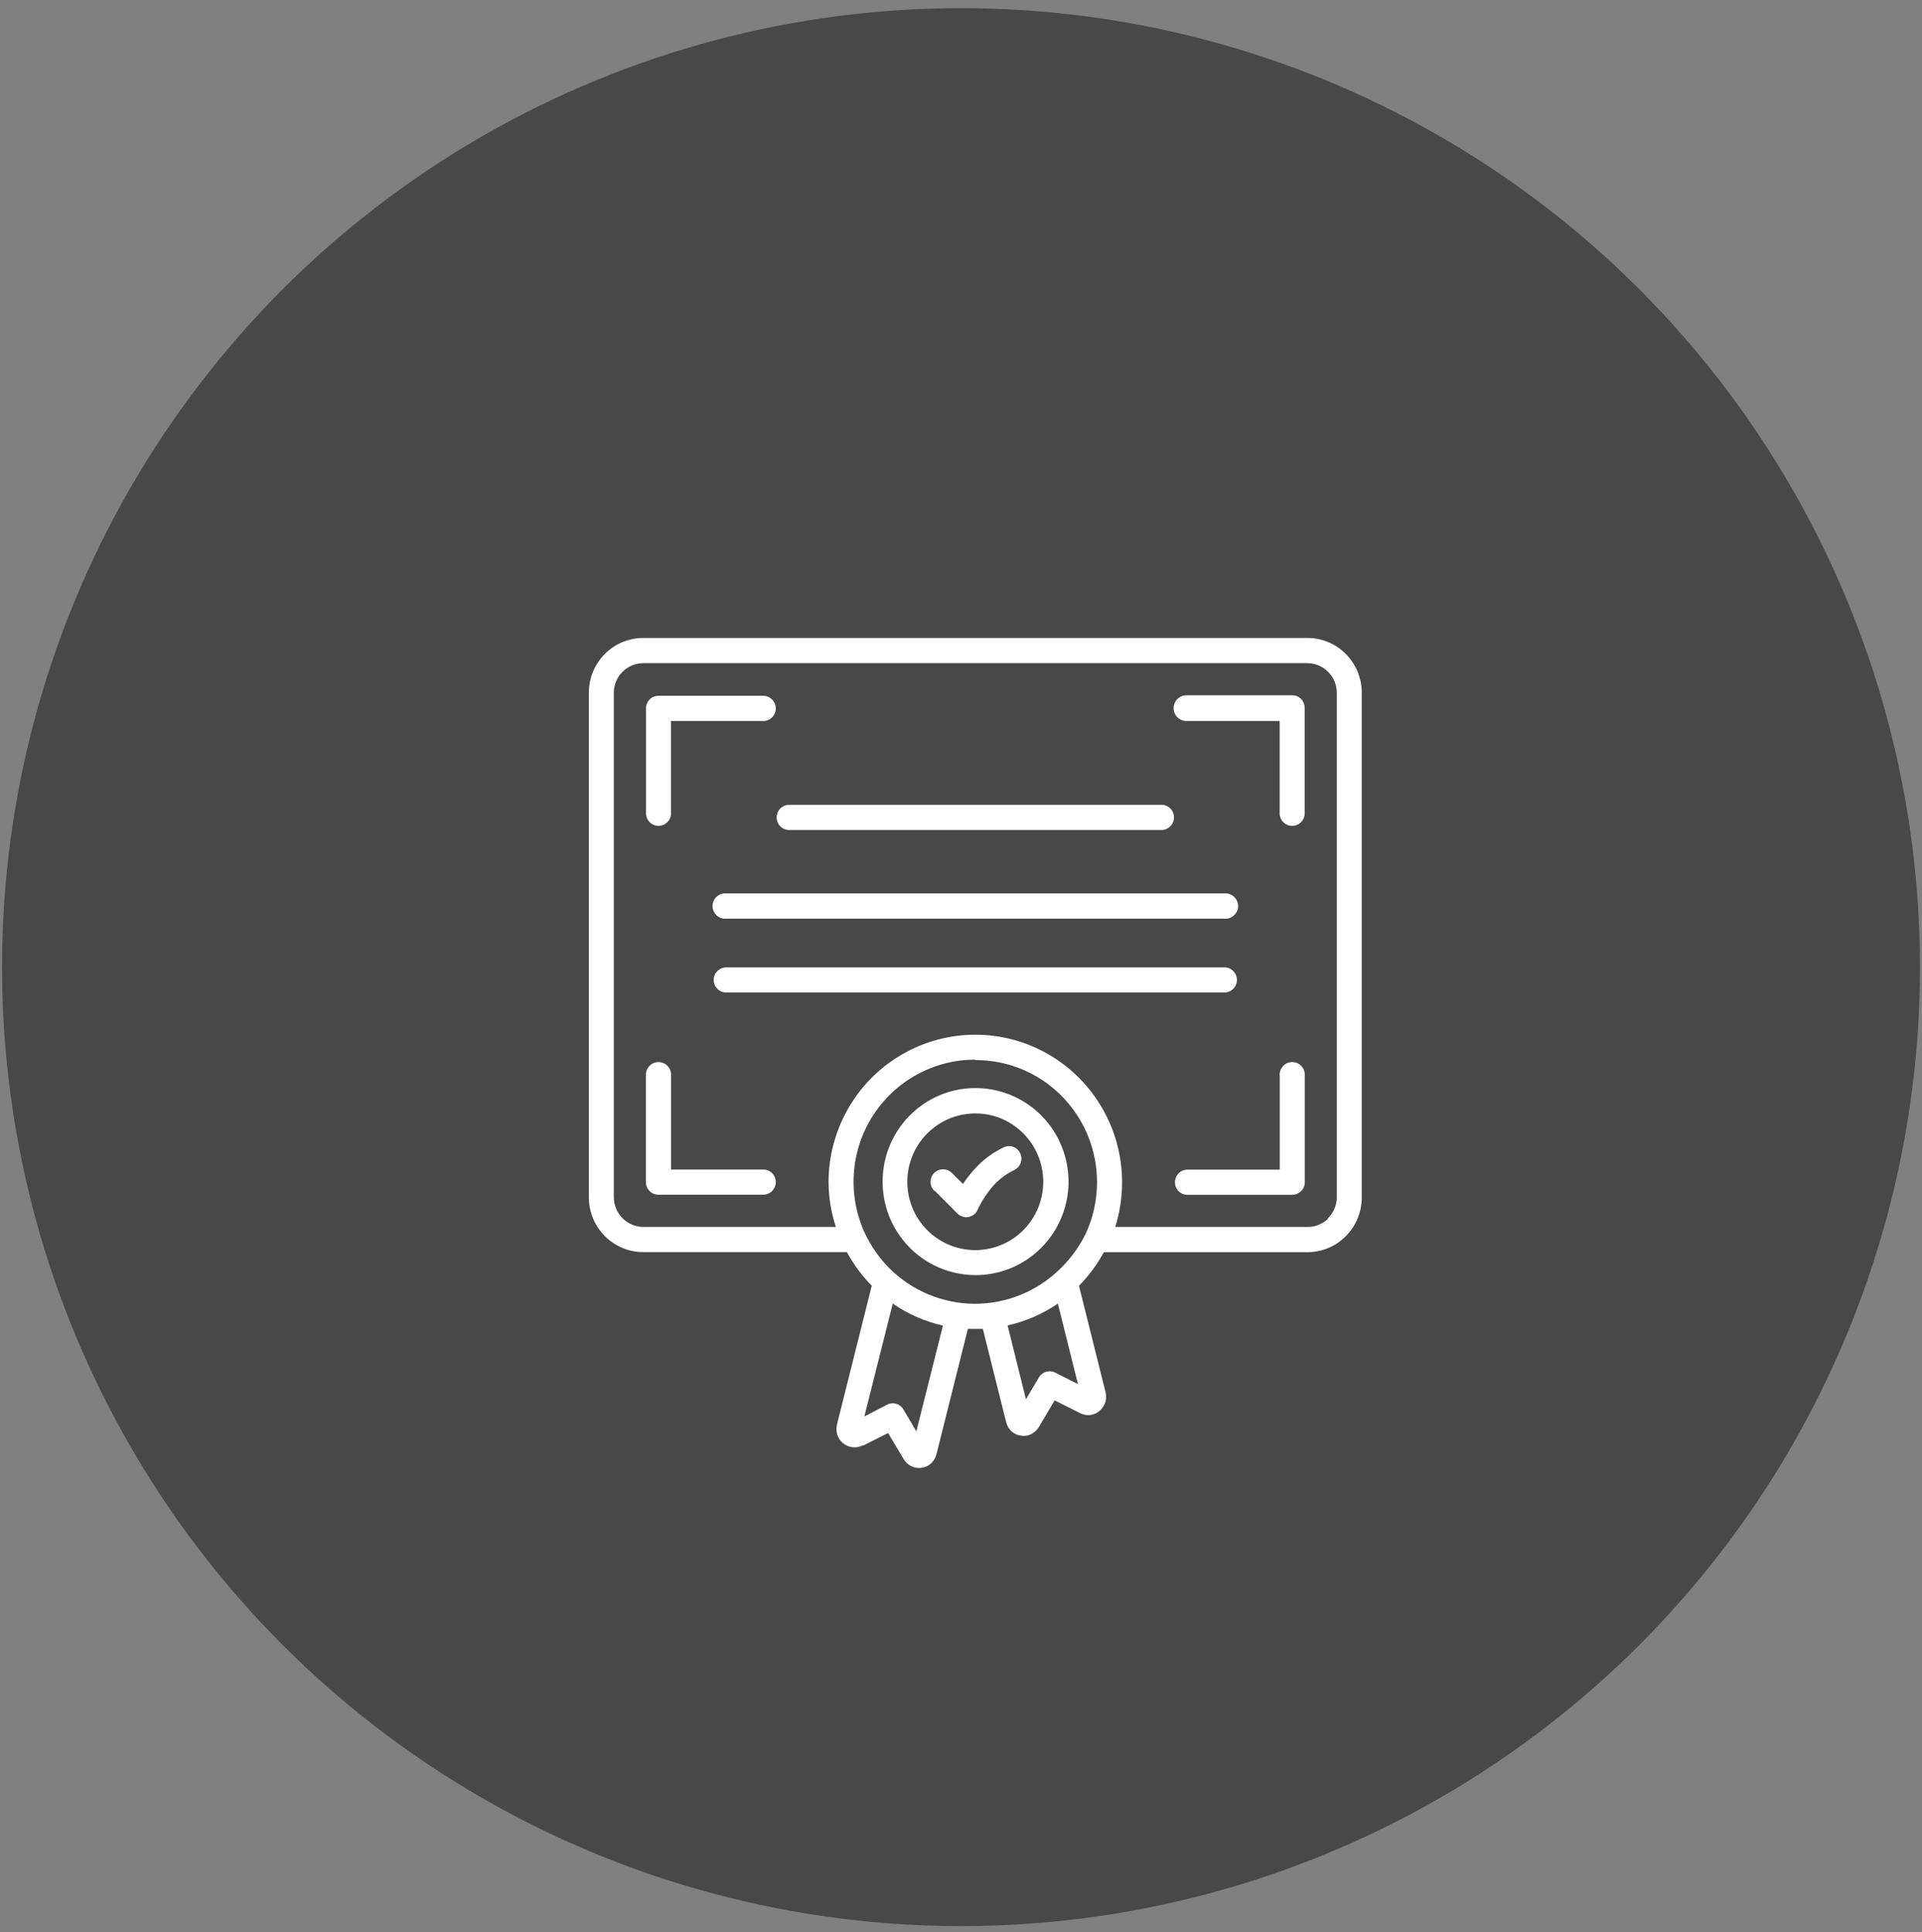
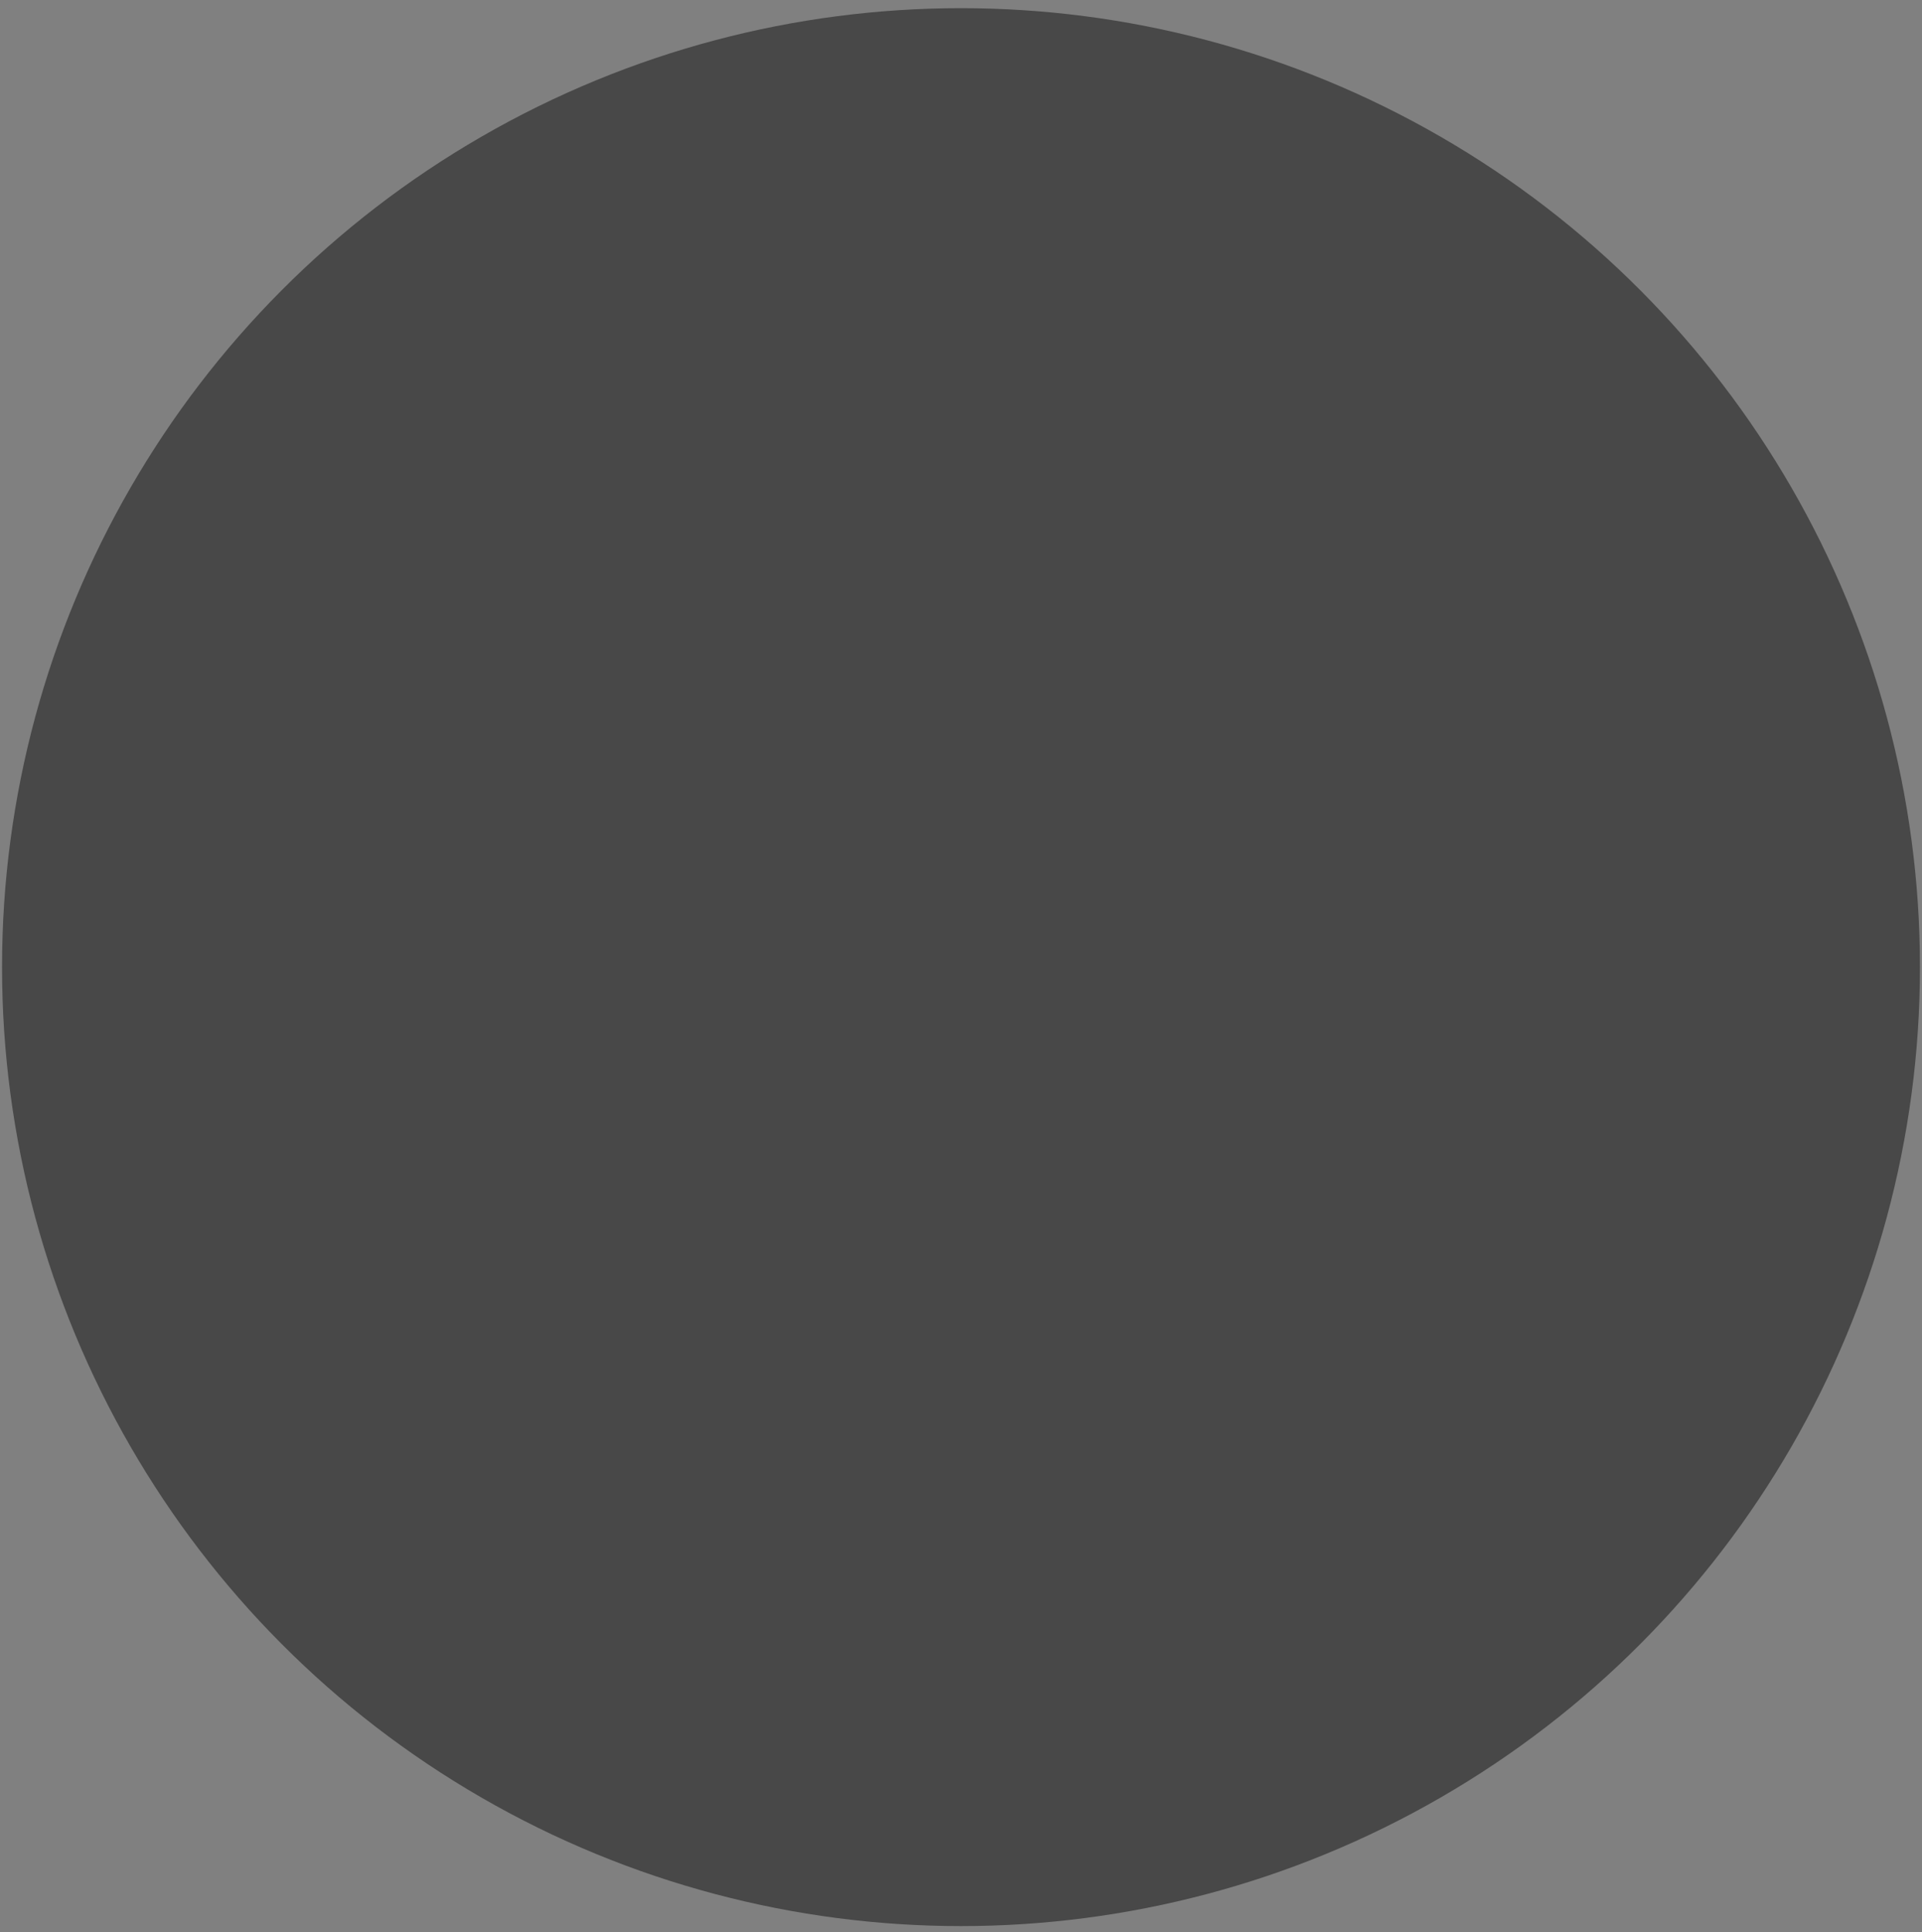
<svg xmlns="http://www.w3.org/2000/svg" width="188" height="189" viewBox="0 0 188 189" fill="none">
  <rect x="0" y="0" width="188" height="189" fill="#808080" stroke="none" />
  <circle cx="94" cy="94.6" r="93.8" fill="#111111" fill-opacity="0.5" />
  <g clip-path="url(#clip0_2_4)">
    <path fill-rule="evenodd" clip-rule="evenodd" d="M91.38 116.473C90.905 115.986 90.905 115.21 91.38 114.731C91.865 114.253 92.628 114.253 93.112 114.731L94.189 115.814C94.548 115.273 94.96 114.758 95.4 114.28C96.163 113.441 97.078 112.764 98.092 112.268C98.388 112.105 98.729 112.06 99.052 112.159C99.375 112.259 99.644 112.493 99.787 112.791C99.931 113.098 99.949 113.45 99.832 113.766C99.716 114.082 99.465 114.334 99.159 114.47C98.424 114.831 97.751 115.327 97.195 115.941C96.576 116.636 96.055 117.421 95.66 118.26C95.597 118.422 95.499 118.576 95.382 118.702C94.898 119.18 94.135 119.18 93.65 118.702L91.425 116.464H91.38V116.473ZM71.031 97.08C70.359 97.08 69.811 96.529 69.811 95.853C69.811 95.176 70.359 94.625 71.031 94.625H119.769C120.442 94.625 120.989 95.176 120.989 95.853C120.989 96.529 120.442 97.08 119.769 97.08H71.031ZM71.031 89.861C70.691 89.888 70.35 89.77 70.098 89.536C69.847 89.301 69.695 88.976 69.695 88.624C69.695 88.272 69.838 87.948 70.098 87.713C70.35 87.478 70.691 87.361 71.031 87.388H119.769C120.11 87.361 120.451 87.478 120.702 87.713C120.953 87.948 121.106 88.272 121.106 88.624C121.106 88.976 120.962 89.301 120.702 89.536C120.451 89.77 120.11 89.888 119.769 89.861H71.031ZM77.088 81.188C76.451 81.134 75.966 80.602 75.966 79.952C75.966 79.302 76.46 78.779 77.088 78.725H113.712C114.349 78.779 114.834 79.311 114.834 79.952C114.834 80.593 114.34 81.125 113.712 81.188H77.088ZM74.764 114.397C75.401 114.452 75.885 114.984 75.885 115.625C75.885 116.266 75.392 116.798 74.764 116.861H64.401C63.728 116.861 63.181 116.311 63.181 115.643V105.229C63.154 104.886 63.27 104.543 63.504 104.29C63.737 104.029 64.06 103.884 64.41 103.884C64.76 103.884 65.083 104.029 65.316 104.29C65.549 104.543 65.666 104.886 65.639 105.229V114.397H74.773H74.764ZM65.63 79.654V70.522H74.764C75.401 70.468 75.885 69.935 75.885 69.294C75.885 68.654 75.392 68.121 74.764 68.058H64.401C64.078 68.058 63.764 68.184 63.54 68.419C63.315 68.654 63.181 68.969 63.19 69.294V79.654C63.244 80.295 63.773 80.782 64.41 80.782C65.047 80.782 65.576 80.286 65.639 79.654H65.63ZM116.036 70.522H125.17V79.654C125.224 80.295 125.753 80.782 126.399 80.782C127.045 80.782 127.566 80.286 127.619 79.654V69.249C127.619 68.924 127.494 68.609 127.269 68.374C127.045 68.139 126.731 68.013 126.408 68.013H116.045C115.354 68.013 114.798 68.573 114.798 69.267C114.798 69.962 115.354 70.522 116.045 70.522H116.036ZM125.17 105.229C125.143 104.886 125.26 104.543 125.493 104.29C125.726 104.029 126.049 103.884 126.399 103.884C126.749 103.884 127.072 104.029 127.305 104.29C127.539 104.543 127.655 104.886 127.628 105.229V115.643C127.628 115.968 127.503 116.284 127.269 116.509C127.036 116.735 126.731 116.87 126.408 116.87H116.045C115.408 116.816 114.924 116.284 114.924 115.643C114.924 115.002 115.417 114.47 116.045 114.407H125.179V105.229H125.17ZM82.839 122.474C83.494 123.683 84.31 124.784 85.27 125.759L81.879 139.295C81.798 139.611 81.798 139.954 81.879 140.27C82.067 140.947 82.633 141.443 83.323 141.551C83.673 141.606 84.041 141.551 84.355 141.389H84.445L86.868 140.171L88.384 142.716C88.554 143.004 88.805 143.248 89.111 143.401C89.425 143.564 89.784 143.627 90.133 143.582C90.492 143.537 90.824 143.374 91.085 143.131L91.192 143.013C91.389 142.797 91.524 142.535 91.596 142.255L94.673 129.982H96.136L98.415 139.106C98.487 139.386 98.621 139.647 98.809 139.864L98.926 139.99C99.186 140.234 99.518 140.387 99.877 140.432C100.227 140.487 100.586 140.432 100.891 140.261C101.196 140.098 101.447 139.864 101.627 139.566L103.161 136.976L105.673 138.24C105.996 138.402 106.355 138.456 106.705 138.402C107.037 138.348 107.351 138.194 107.602 137.96C107.845 137.734 108.024 137.445 108.132 137.13C108.212 136.805 108.212 136.471 108.132 136.146L105.539 125.768C106.499 124.793 107.315 123.692 107.97 122.483H127.88C129.261 122.483 130.58 121.951 131.567 120.985L131.639 120.913C132.644 119.911 133.2 118.549 133.2 117.132V67.751C133.2 64.8 130.813 62.4 127.88 62.4H62.921C59.987 62.4 57.6 64.8 57.6 67.751V117.123C57.6 120.074 59.987 122.474 62.921 122.474H82.839ZM109.092 120.011H127.933C128.642 120.011 129.333 119.74 129.862 119.253V119.198C130.419 118.666 130.742 117.926 130.76 117.159V67.751C130.742 66.154 129.459 64.873 127.88 64.864H62.921C61.333 64.873 60.05 66.154 60.041 67.751V117.123C60.059 118.72 61.342 120.002 62.921 120.011H81.762C81.296 118.603 81.053 117.123 81.044 115.643C81.044 110.49 83.781 105.716 88.222 103.144C92.664 100.563 98.137 100.563 102.578 103.144C107.019 105.725 109.756 110.49 109.756 115.643C109.756 117.141 109.531 118.621 109.074 120.047L109.092 120.011ZM95.4 103.65C91.327 103.641 87.531 105.734 85.342 109.191C83.153 112.656 82.893 116.996 84.633 120.705C85.226 121.933 86.015 123.061 86.966 124.026C89.191 126.264 92.224 127.528 95.373 127.528C98.522 127.528 101.555 126.264 103.78 124.026C104.749 123.079 105.557 121.96 106.167 120.742C107.907 117.033 107.638 112.692 105.458 109.236C103.278 105.77 99.483 103.677 95.4 103.695V103.659V103.65ZM103.475 127.51L105.44 135.388L103.215 134.26C102.641 133.971 101.941 134.179 101.618 134.738L100.353 136.868L98.558 129.648C100.317 129.251 101.986 128.529 103.475 127.51ZM92.233 129.666L89.631 140.008L88.375 137.87C88.052 137.319 87.361 137.102 86.787 137.391L84.544 138.555L87.325 127.51C88.814 128.538 90.483 129.269 92.251 129.666H92.233ZM95.4 108.911C92.224 108.911 89.496 111.167 88.877 114.289C88.258 117.421 89.918 120.552 92.852 121.77C95.786 122.989 99.168 121.96 100.927 119.307C102.686 116.654 102.336 113.116 100.093 110.86C98.845 109.606 97.159 108.902 95.391 108.911H95.4ZM88.967 109.127C85.916 112.232 85.459 117.069 87.881 120.687C90.304 124.306 94.933 125.696 98.935 124.017C102.937 122.33 105.198 118.043 104.336 113.766C103.475 109.488 99.734 106.42 95.391 106.429C92.969 106.429 90.654 107.413 88.958 109.145L88.967 109.127Z" fill="white" />
  </g>
  <defs>
    <clipPath id="clip0_2_4">
-       <rect width="75.6" height="81.2" fill="white" transform="translate(57.6 62.4)" />
-     </clipPath>
+       </clipPath>
  </defs>
</svg>